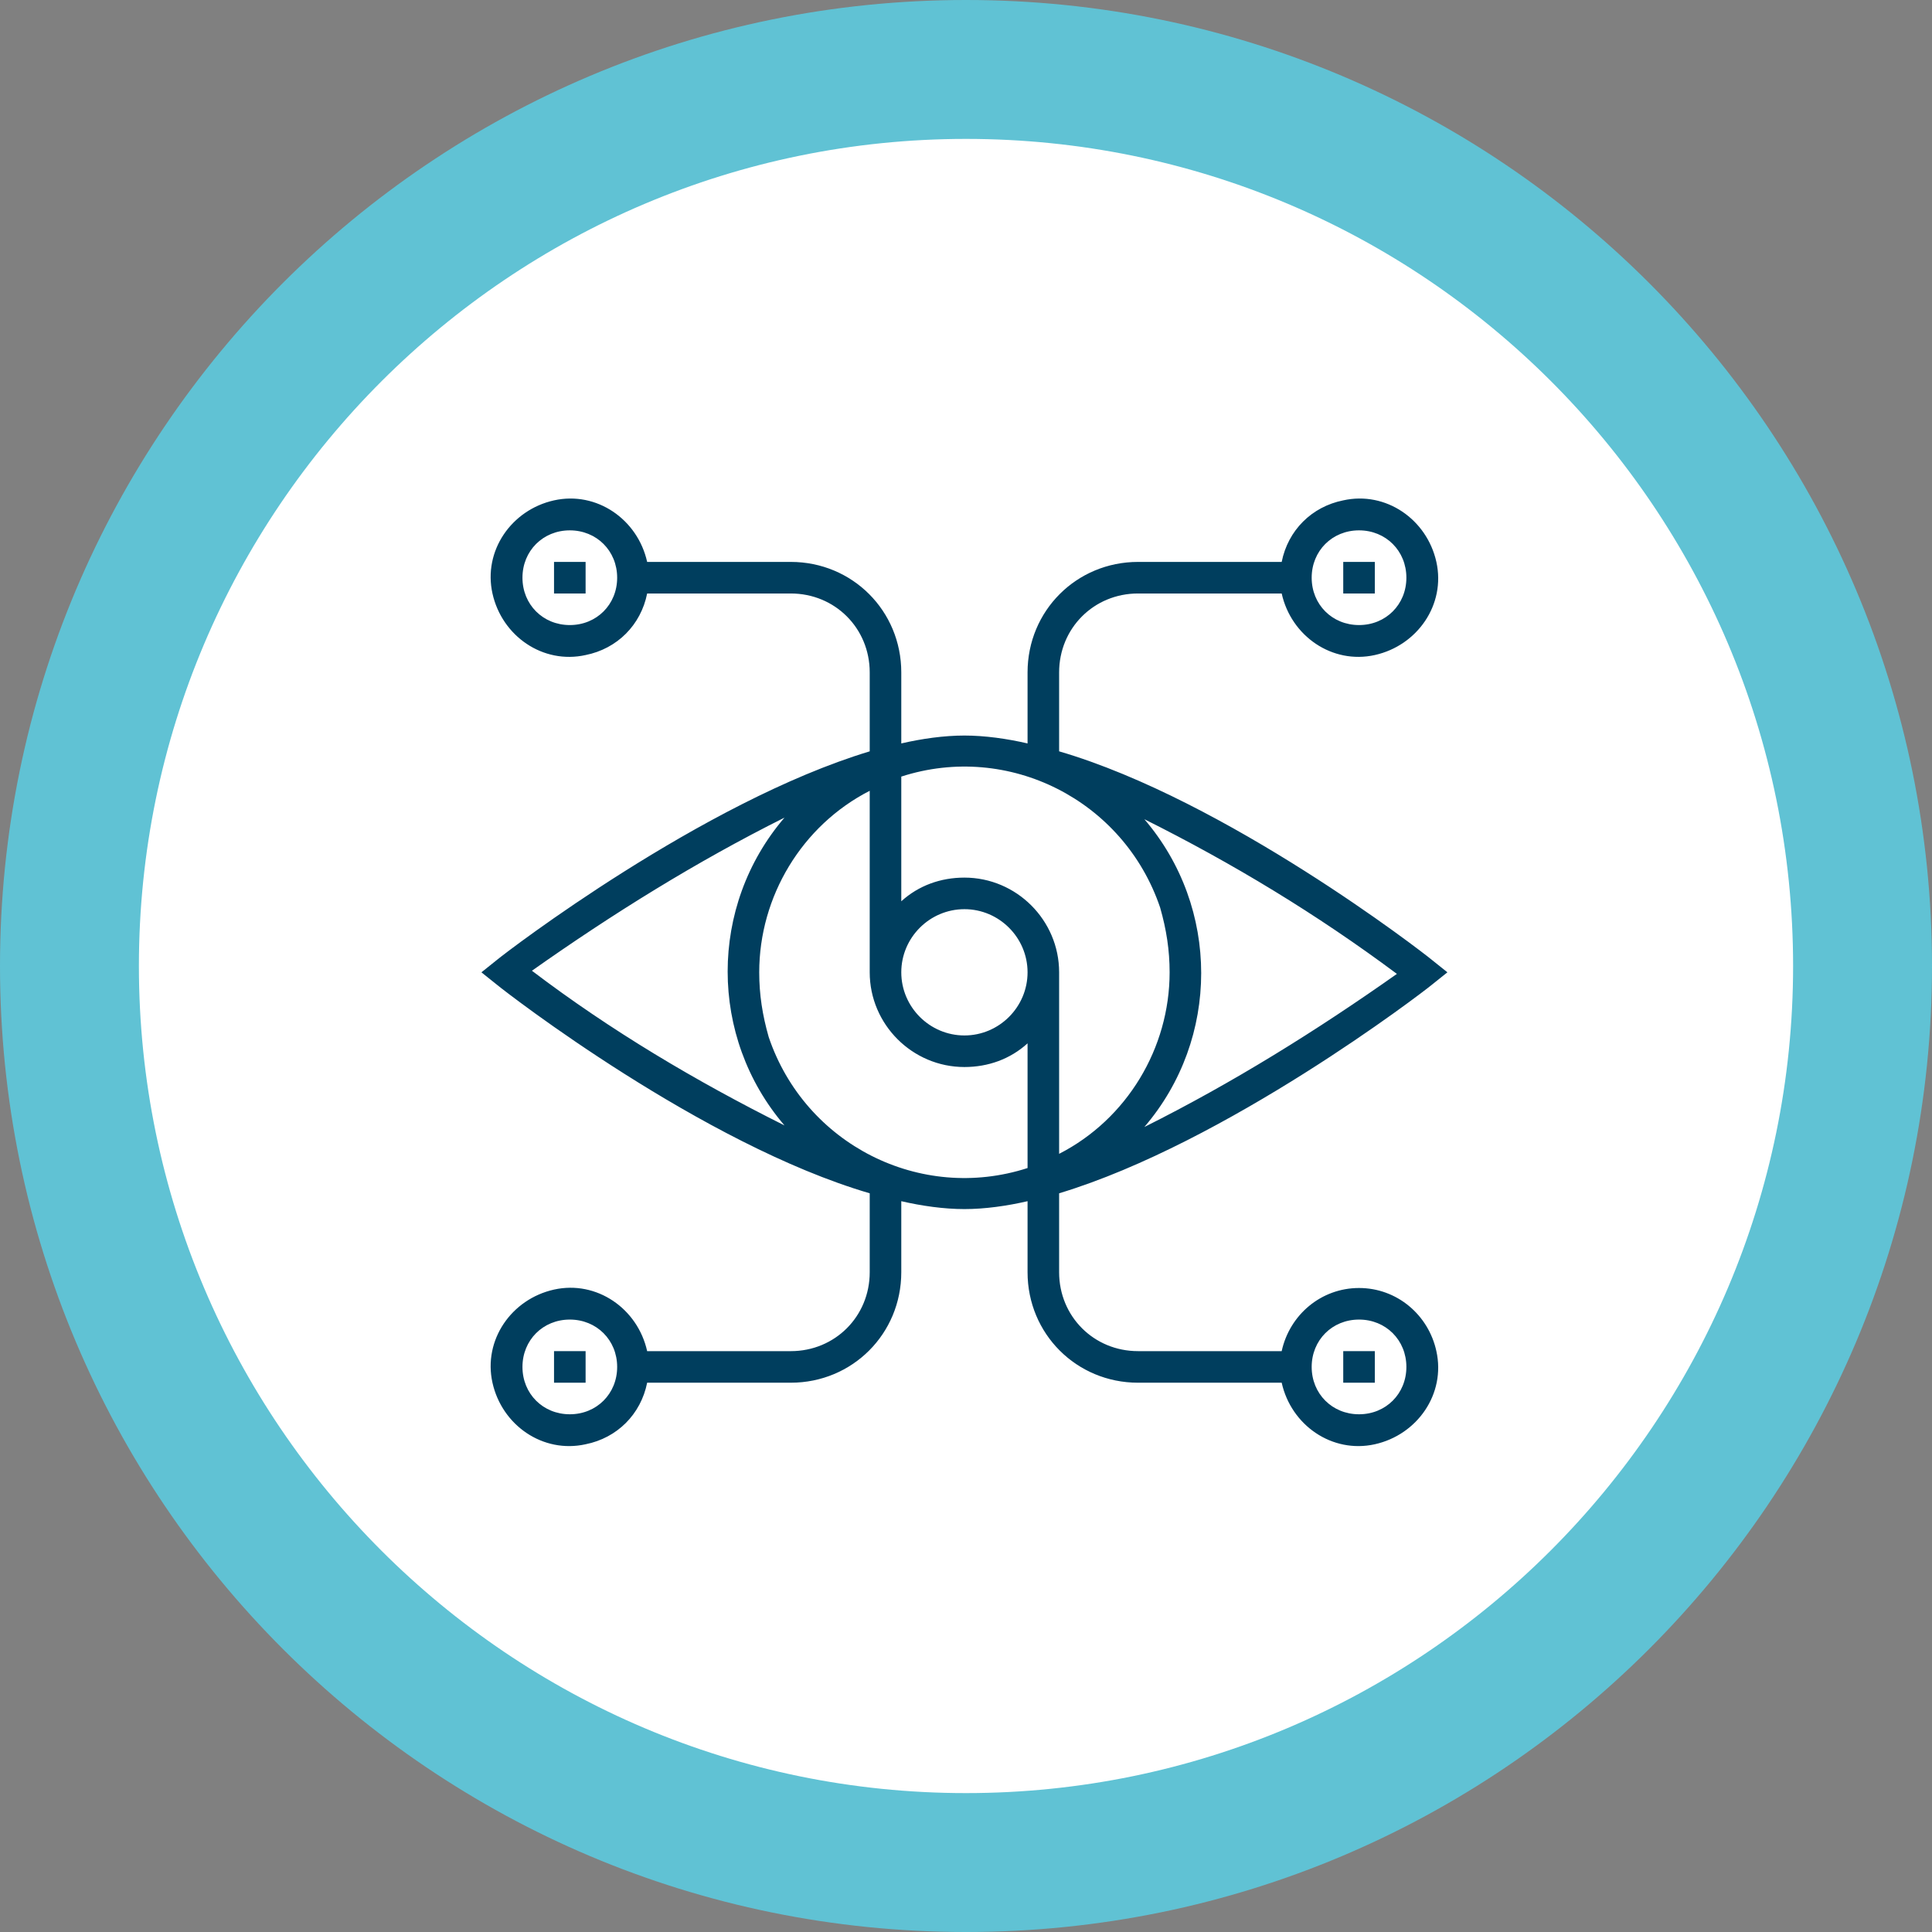
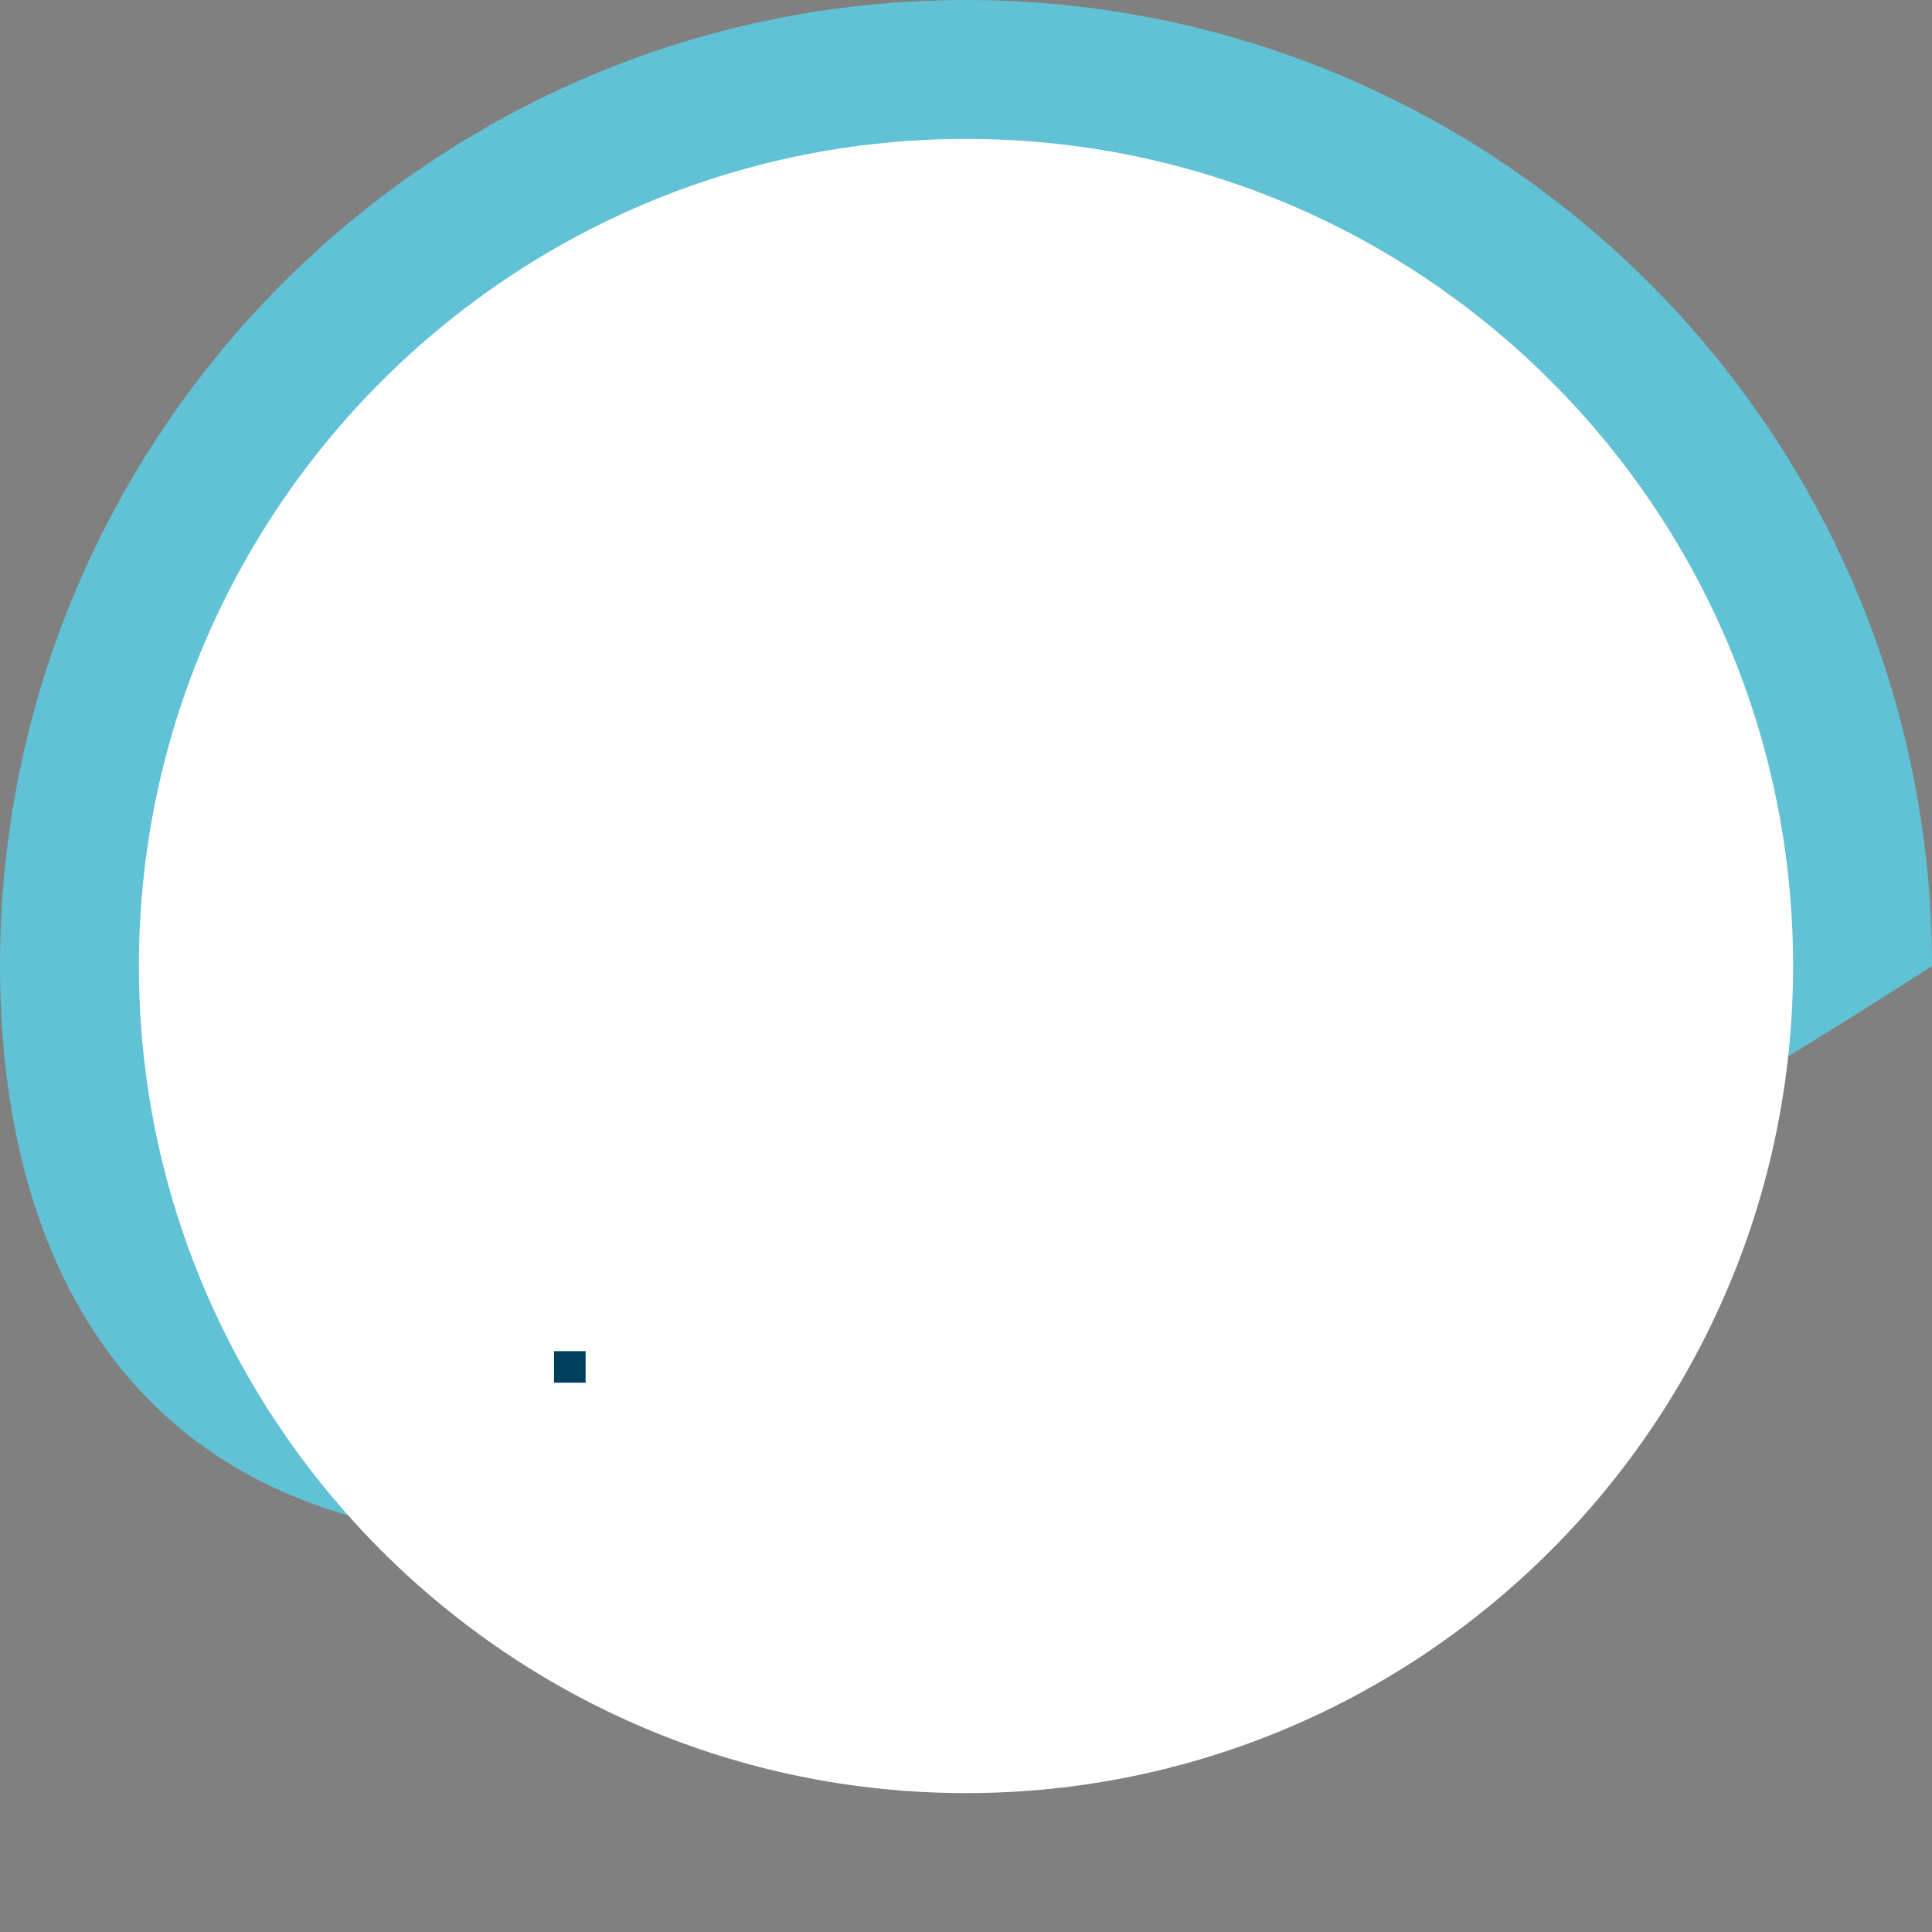
<svg xmlns="http://www.w3.org/2000/svg" id="Livello_1" x="0px" y="0px" viewBox="0 0 122.4 122.4" style="enable-background:new 0 0 122.4 122.4;" xml:space="preserve">
  <rect x="0" y="0" width="122.4" height="122.4" fill="#808080" stroke="none" />
  <style type="text/css">
	.st0{fill:#0A3B5B;stroke:#5EC2D2;stroke-width:5;stroke-miterlimit:10;}
	.st1{fill:#FFFFFF;}
	.st2{fill:#60C2D4;}
	.st3{fill:none;}
	.st4{fill:#0A3B5B;}
	.st5{fill:none;stroke:#0A3B5B;stroke-miterlimit:10;}
	.st6{fill:#020203;}
	.st7{fill:#003E5E;}
	.st8{fill:#4EA7B3;}
	.st9{fill:#003E5E;stroke:#003E5E;stroke-width:0.75;stroke-miterlimit:10;}
</style>
  <g>
    <g>
      <g id="XMLID_100_">
        <g id="XMLID_101_">
          <g id="XMLID_102_">
-             <path id="XMLID_104_" class="st2" d="M122.4,61.2c0,33.8-27.4,61.2-61.2,61.2C27.4,122.4,0,95,0,61.2C0,27.4,27.4,0,61.2,0       C95,0,122.4,27.4,122.4,61.2" />
+             <path id="XMLID_104_" class="st2" d="M122.4,61.2C27.4,122.4,0,95,0,61.2C0,27.4,27.4,0,61.2,0       C95,0,122.4,27.4,122.4,61.2" />
            <path id="XMLID_103_" class="st1" d="M113.6,61.2c0,28.9-23.5,52.4-52.4,52.4c-28.9,0-52.4-23.5-52.4-52.4       c0-28.9,23.5-52.4,52.4-52.4C90.1,8.8,113.6,32.2,113.6,61.2" />
          </g>
        </g>
      </g>
    </g>
    <g>
      <g>
-         <rect x="85.1" y="35.6" class="st7" width="2" height="2" />
-         <rect x="35.1" y="35.6" class="st7" width="2" height="2" />
-         <path class="st7" d="M86.1,81.6c-2.4,0-4.4,1.7-4.9,4h-9.1c-2.8,0-5-2.2-5-5v-5c10.6-3.2,23-12.7,23.6-13.2l1-0.8l-1-0.8     c-0.6-0.5-13-10.1-23.6-13.2v-5c0-2.8,2.2-5,5-5h9.1c0.6,2.7,3.2,4.5,5.9,3.9c2.7-0.6,4.5-3.2,3.9-5.9s-3.2-4.5-5.9-3.9     c-2,0.4-3.5,1.9-3.9,3.9h-9.1c-3.9,0-7,3.1-7,7v4.5c-1.3-0.3-2.7-0.5-4-0.5c-1.3,0-2.7,0.2-4,0.5v-4.5c0-3.9-3.1-7-7-7H41     c-0.6-2.7-3.2-4.5-5.9-3.9c-2.7,0.6-4.5,3.2-3.9,5.9s3.2,4.5,5.9,3.9c2-0.4,3.5-1.9,3.9-3.9h9.1c2.8,0,5,2.2,5,5v5     c-10.6,3.2-23,12.7-23.6,13.2l-1,0.8l1,0.8c0.6,0.5,13,10.1,23.6,13.2v5c0,2.8-2.2,5-5,5H41c-0.6-2.7-3.2-4.5-5.9-3.9     c-2.7,0.6-4.5,3.2-3.9,5.9c0.6,2.7,3.2,4.5,5.9,3.9c2-0.4,3.5-1.9,3.9-3.9h9.1c3.9,0,7-3.1,7-7v-4.5c1.3,0.3,2.7,0.5,4,0.5     c1.3,0,2.7-0.2,4-0.5v4.5c0,3.9,3.1,7,7,7h9.1c0.6,2.7,3.2,4.5,5.9,3.9c2.7-0.6,4.5-3.2,3.9-5.9C90.5,83.3,88.5,81.6,86.1,81.6z      M86.1,33.6c1.7,0,3,1.3,3,3c0,1.7-1.3,3-3,3s-3-1.3-3-3C83.1,34.9,84.4,33.6,86.1,33.6z M36.1,39.6c-1.7,0-3-1.3-3-3     c0-1.7,1.3-3,3-3c1.7,0,3,1.3,3,3C39.1,38.3,37.8,39.6,36.1,39.6z M36.1,89.6c-1.7,0-3-1.3-3-3s1.3-3,3-3c1.7,0,3,1.3,3,3     S37.8,89.6,36.1,89.6z M48.1,61.6c0-4.8,2.7-9.3,7-11.5v11.5c0,3.3,2.7,6,6,6c1.5,0,2.9-0.5,4-1.5V74c-6.8,2.2-14.1-1.5-16.4-8.3     C48.3,64.3,48.1,63,48.1,61.6z M74.1,61.6c0,4.8-2.7,9.3-7,11.5V61.6c0-3.3-2.7-6-6-6c-1.5,0-2.9,0.5-4,1.5v-7.9     c6.8-2.2,14.1,1.5,16.4,8.3C73.9,58.9,74.1,60.2,74.1,61.6z M65.1,61.6c0,2.2-1.8,4-4,4c-2.2,0-4-1.8-4-4c0-2.2,1.8-4,4-4     C63.3,57.6,65.1,59.4,65.1,61.6z M72.5,71.4c4.8-5.6,4.8-13.9,0-19.5c5.6,2.8,10.9,6,16,9.8C83.4,65.3,78.1,68.6,72.5,71.4z      M49.7,51.8c-4.8,5.6-4.8,13.9,0,19.5c-5.6-2.8-11-6-16-9.8C38.8,57.9,44.1,54.6,49.7,51.8z M86.1,89.6c-1.7,0-3-1.3-3-3     s1.3-3,3-3s3,1.3,3,3S87.8,89.6,86.1,89.6z" />
-         <rect x="85.1" y="85.6" class="st7" width="2" height="2" />
        <rect x="35.1" y="85.6" class="st7" width="2" height="2" />
      </g>
    </g>
  </g>
</svg>